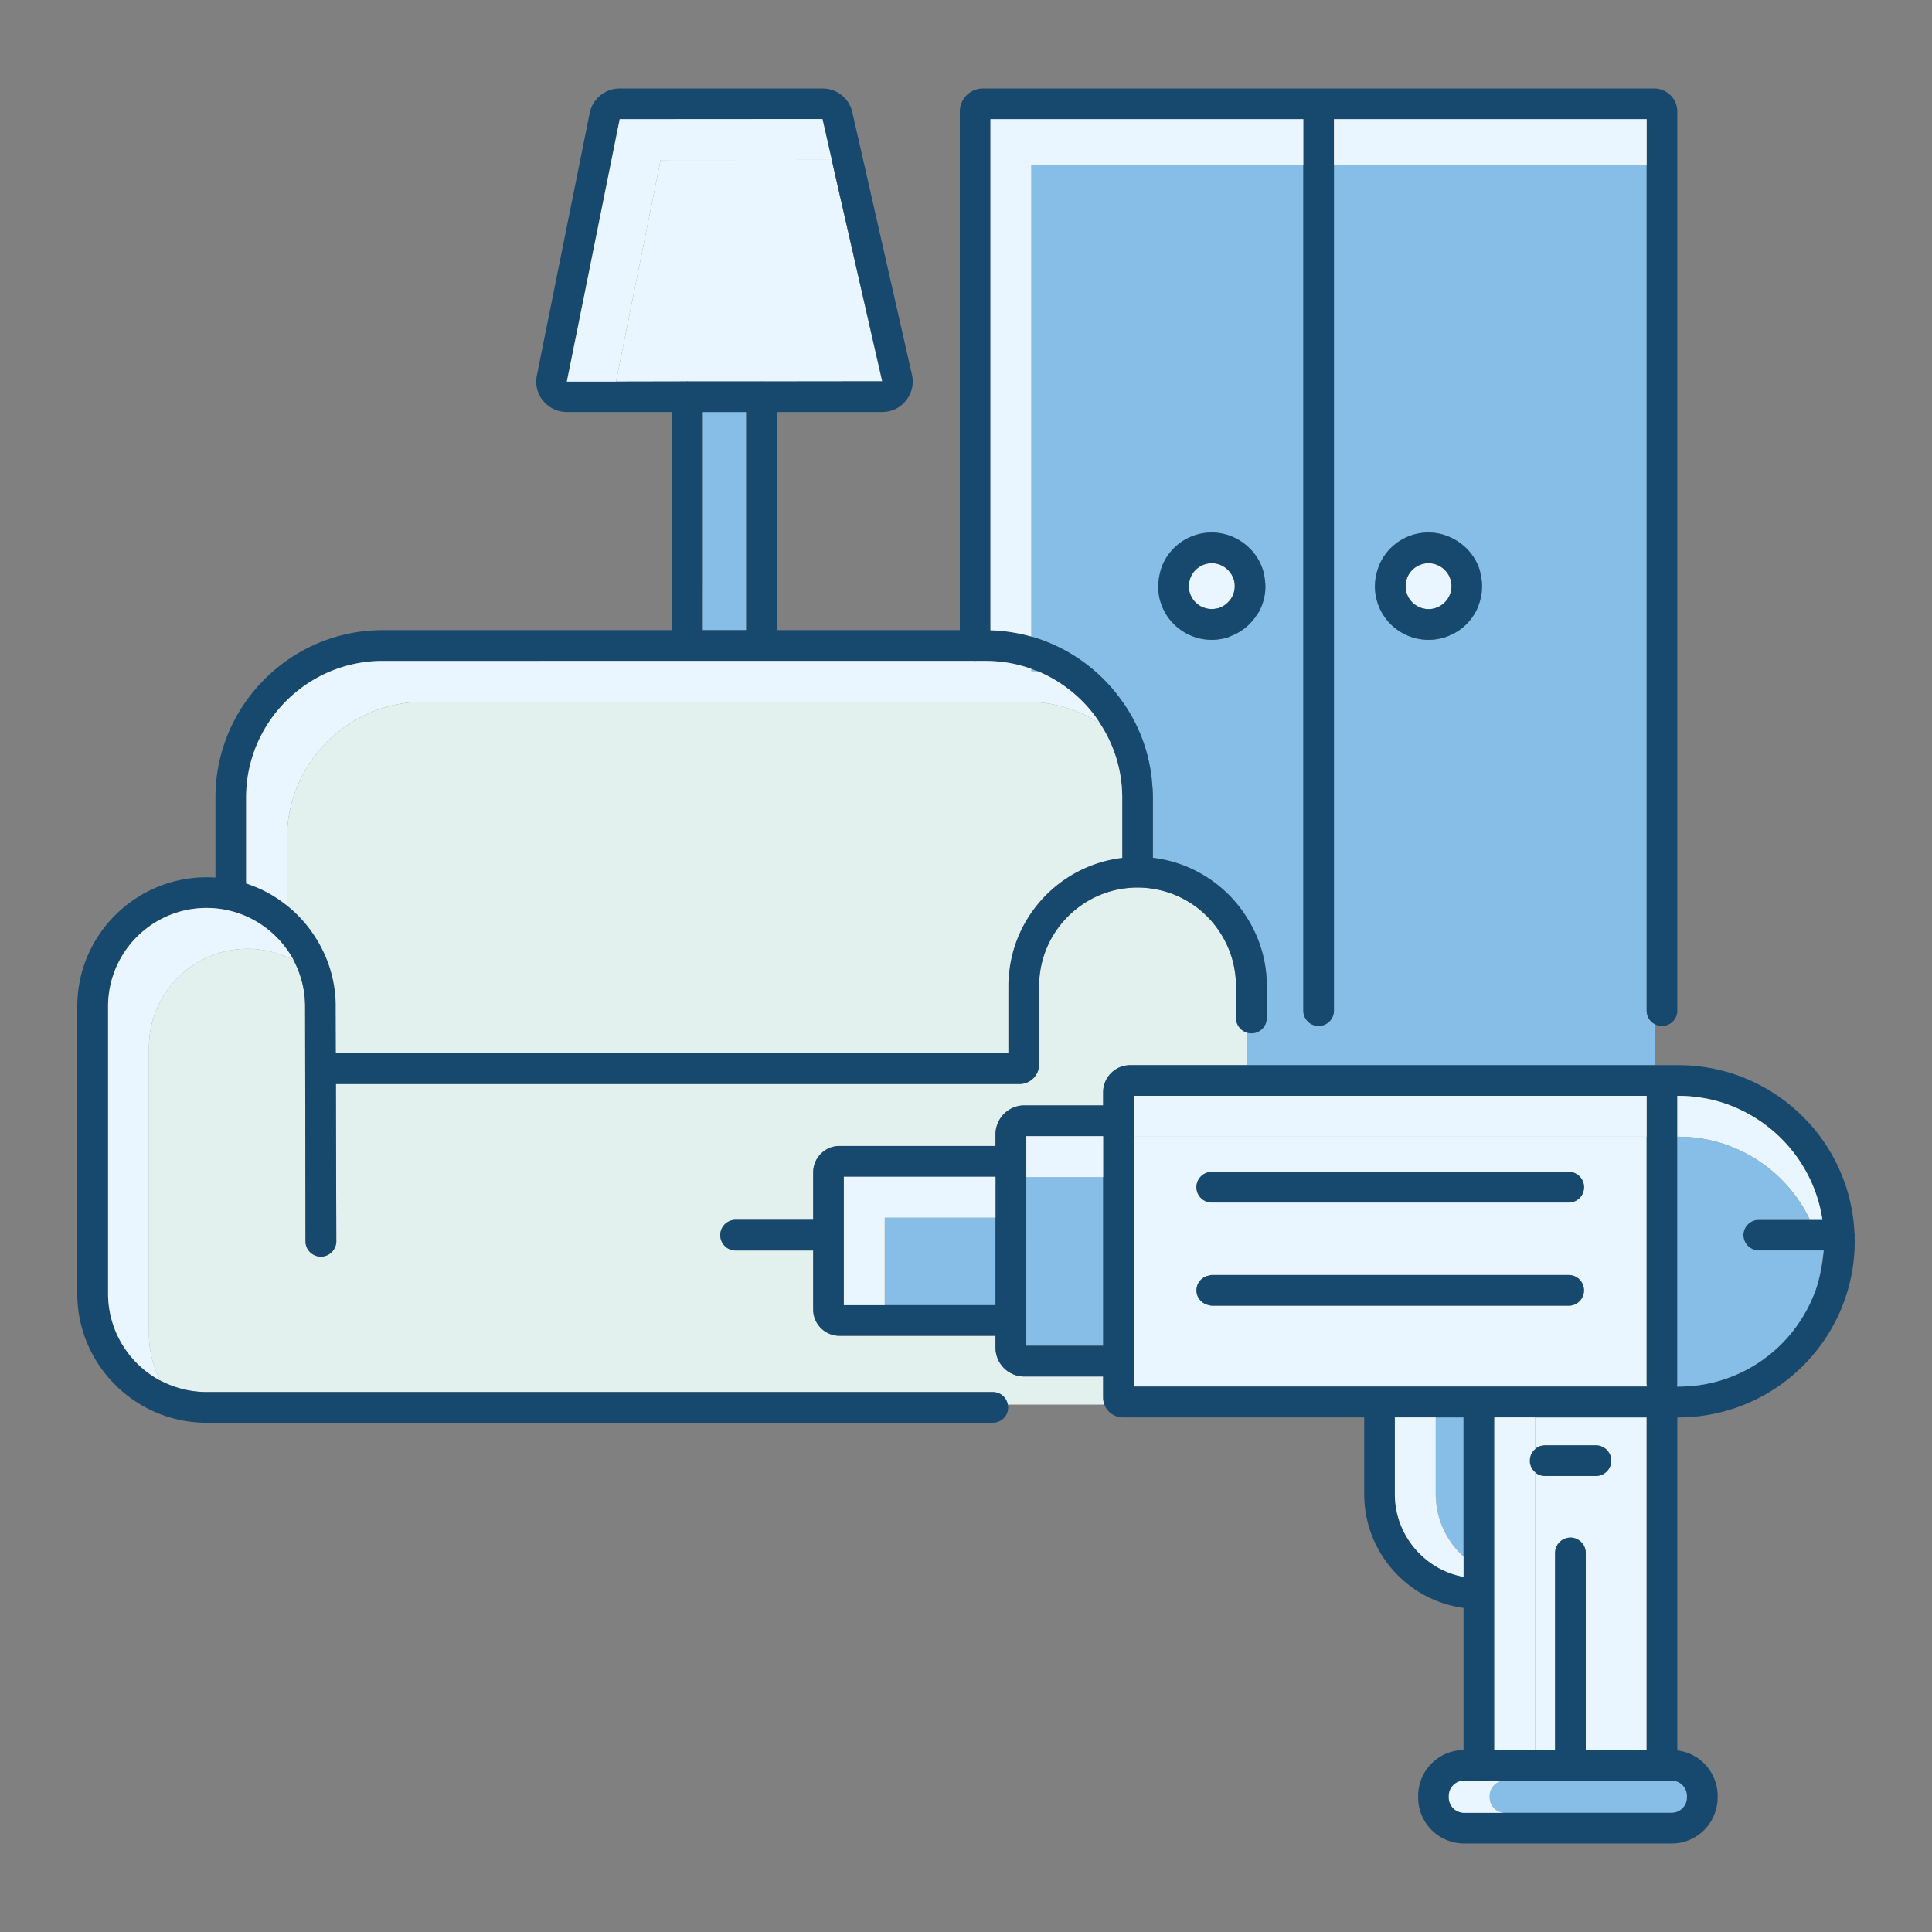
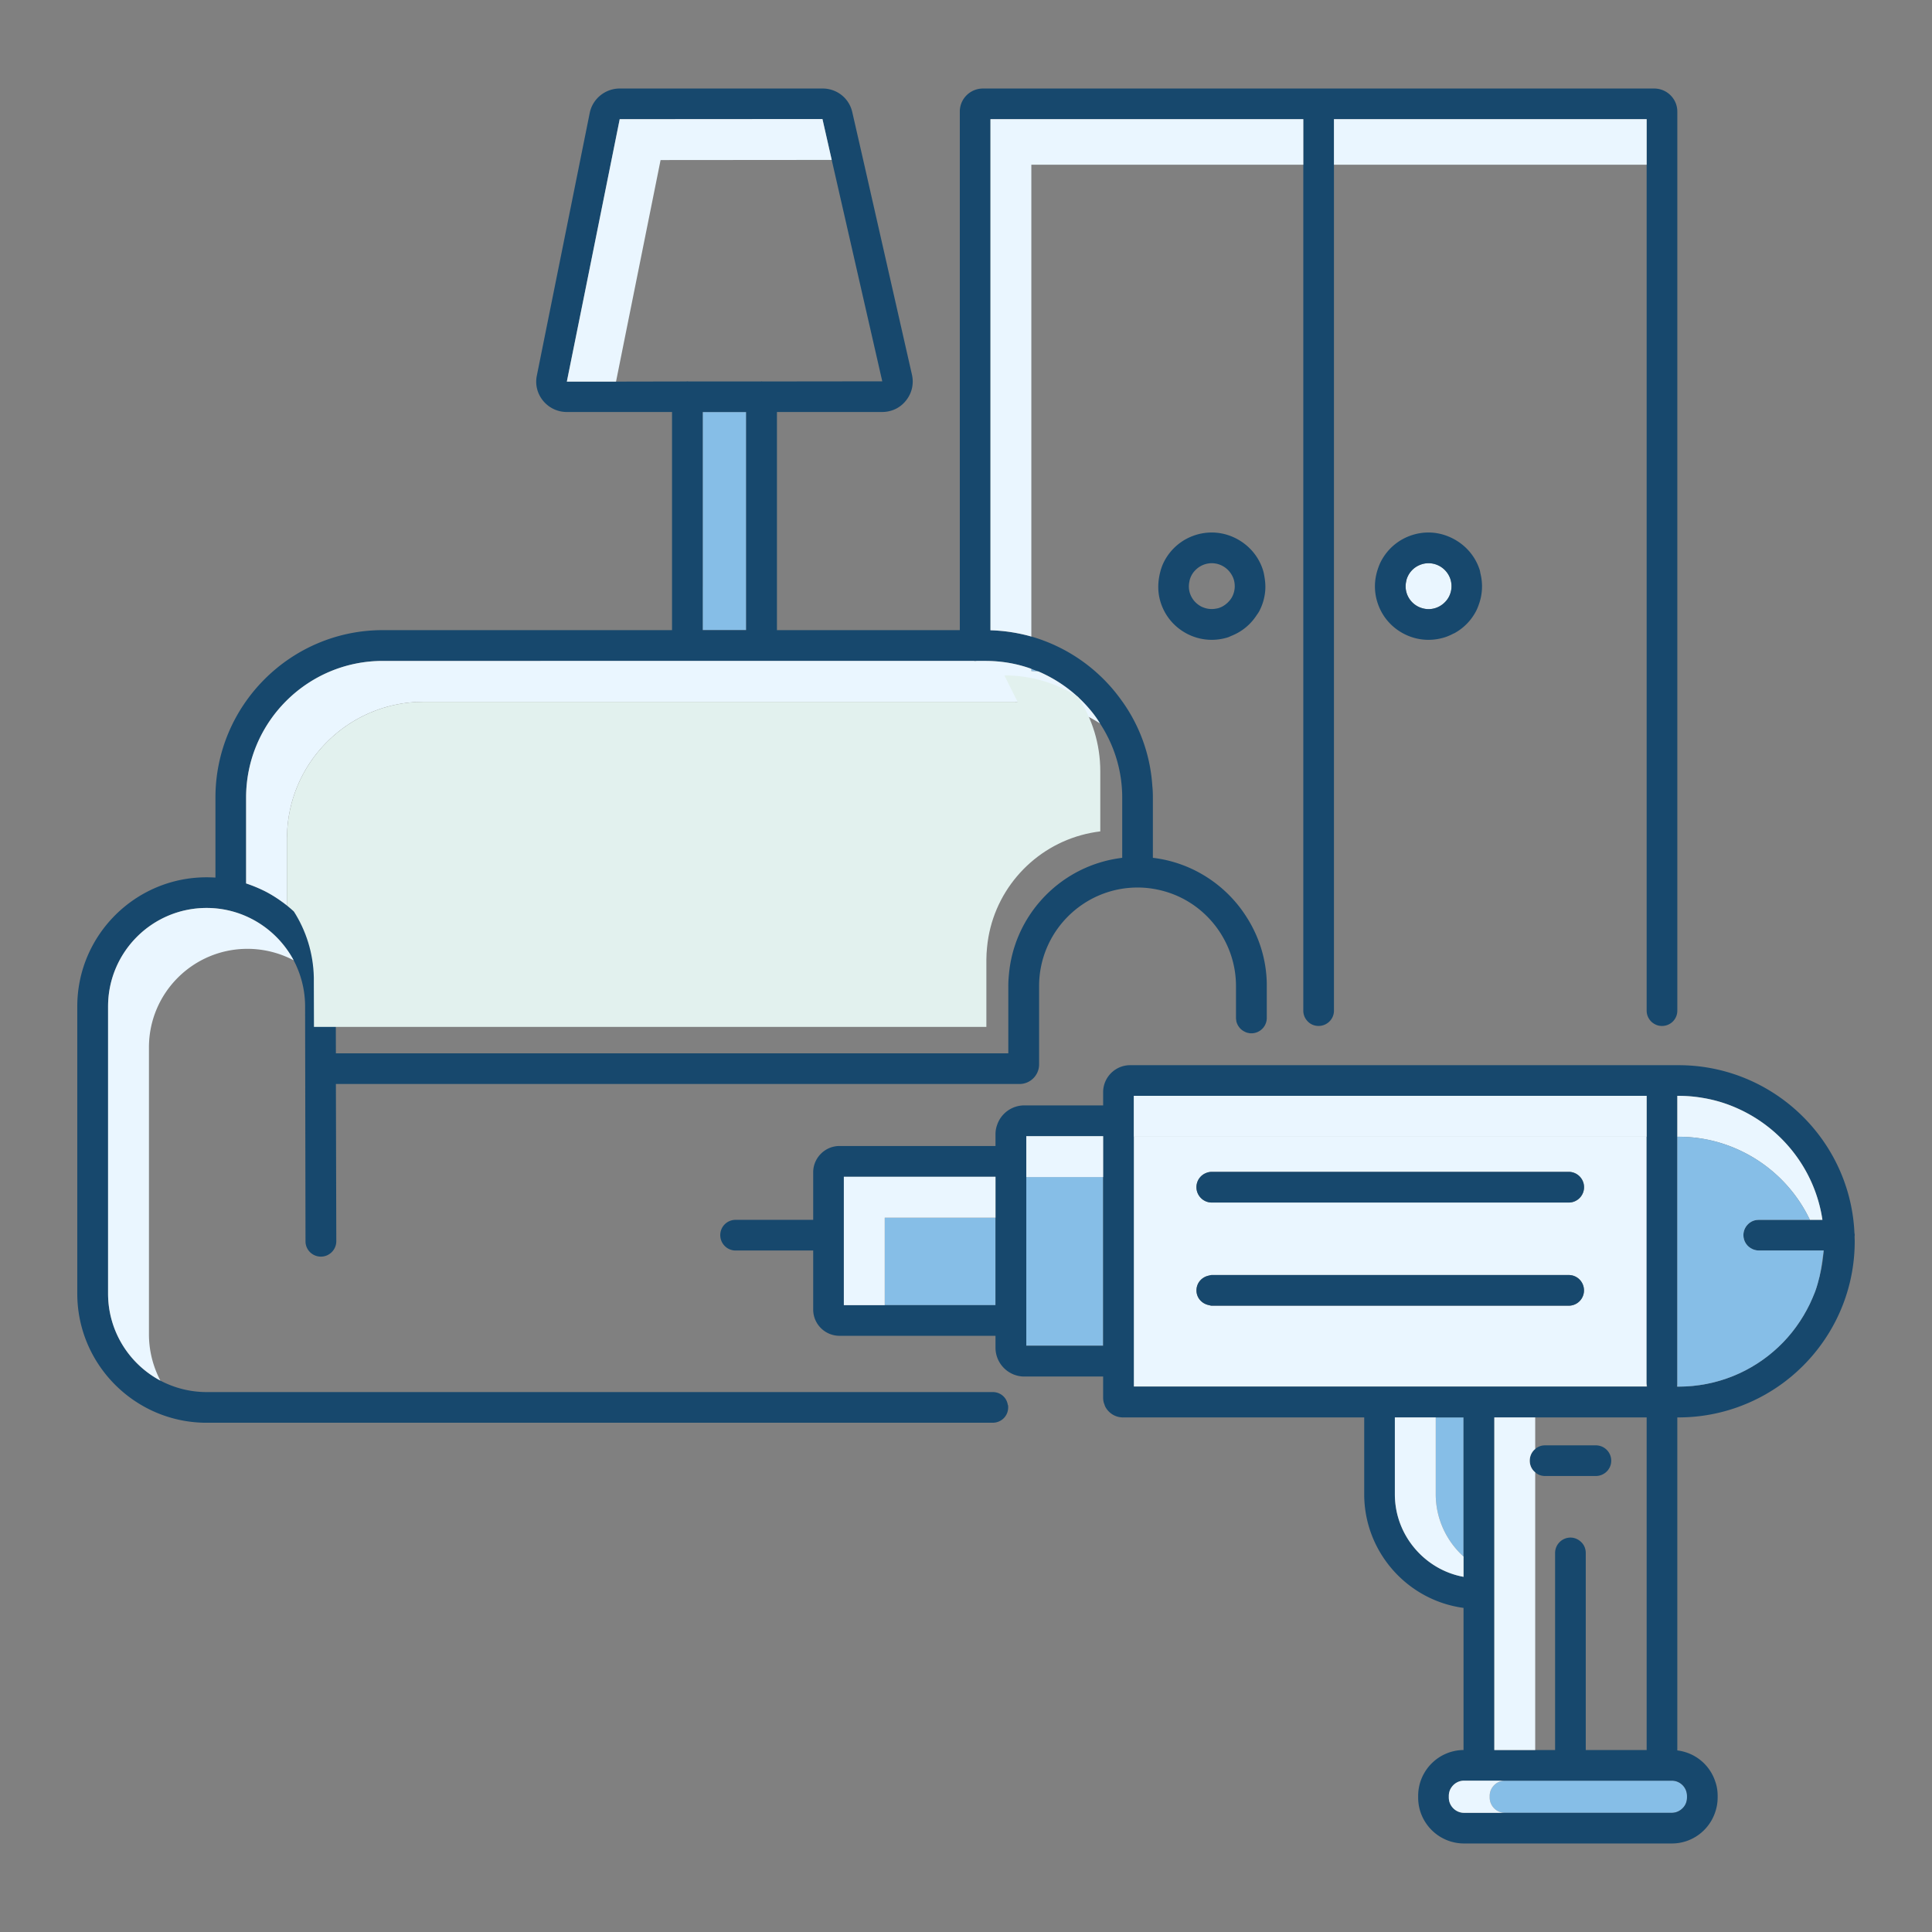
<svg xmlns="http://www.w3.org/2000/svg" width="512" height="512" x="0" y="0" viewBox="0 0 1500 1500" style="enable-background:new 0 0 512 512" xml:space="preserve" class="">
  <rect x="0" y="0" width="1500" height="1500" fill="#808080" stroke="none" />
  <g transform="matrix(1.15,0,0,1.15,-112.5,-112.5)">
    <path fill="#86bee7" d="M572.259 493.552c0 .045-.027.083-.027.128v29.566h29.344V376.014h-29.317z" opacity="1" data-original="#ff9280" class="" />
    <path fill="#eaf6ff" d="M1209.532 1031.487V865.262H863.285v168.709h346.247zm-43.123-58.443a10.286 10.286 0 0 1-9.493 6.286H915.902c-.712 0-1.336-.267-2.008-.404-4.701-.959-8.294-4.907-8.294-9.897 0-5.071 3.593-9.033 8.294-9.992.672-.137 1.296-.404 2.008-.404h241.013c4.276 0 7.932 2.587 9.493 6.327.521 1.246.809 2.621.809 4.069a10.273 10.273 0 0 1-.808 4.015zm-9.513-63.344H915.938c-.011 0-.021-.007-.034-.007h-.002a10.21 10.21 0 0 1-7.331-3.088 10.327 10.327 0 0 1 .025-14.57 10.276 10.276 0 0 1 3.191-2.163 10.26 10.26 0 0 1 4.151-.894h240.957c5.725 0 10.36 4.638 10.36 10.36.001 5.724-4.635 10.362-10.359 10.362z" opacity="1" data-original="#ffdf57" class="" />
-     <path fill="#e2f1ee" d="M842.587 1027.164h-53.17c-10.762 0-19.501-8.739-19.501-19.501v-8.004H664.588c-9.75 0-17.754-7.912-17.754-17.753v-39.832H594.4c-5.703 0-10.303-4.692-10.303-10.394a10.286 10.286 0 0 1 10.303-10.304h52.433v-32.104c0-9.749 8.004-17.753 17.754-17.753h105.328v-7.912c0-2.208.367-4.323 1.103-6.347 2.576-7.634 9.844-13.154 18.398-13.154h53.17v-8.923c0-10.028 8.187-18.216 18.214-18.216h78.651v-22.076h-.092c-.46-.184-.92-.368-1.379-.642-2.484-1.197-4.416-3.497-5.244-6.165a3.687 3.687 0 0 1-.276-1.379c-.092-.552-.184-1.105-.184-1.655v-21.526a66.11 66.11 0 0 0-7.819-31.183c-8.556-16.098-23.457-28.241-41.395-33.025-5.519-1.471-11.222-2.3-17.202-2.3-36.704 0-66.508 29.896-66.508 66.508v52.894c0 7.36-5.979 13.246-13.246 13.246h-461.51l.275 106.156c0 5.702-4.692 10.396-10.394 10.396-5.704 0-10.396-4.599-10.396-10.304l-.275-158.589c0-11.315-2.851-21.895-7.727-31.183-9.291-4.878-19.962-7.728-31.184-7.728-36.705 0-66.509 29.804-66.509 66.508v193.82c0 11.222 2.852 21.892 7.728 31.183 9.291 4.876 19.961 7.728 31.184 7.728h530.777c5.151 0 9.291 3.587 10.119 8.462h65.313c-.645-1.473-.921-3.036-.921-4.692v-14.257z" opacity="1" data-original="#e2f1ee" class="" />
    <g fill="#ff9280">
      <path d="M798.8 551.119c-1.563-.552-3.127-1.195-4.692-1.747v1.563c1.565.092 3.129.092 4.692.184zM1063.911 508.976c-2.127.231-4.258-.013-6.3-.665 2.038.654 4.171.899 6.3.665zM928.847 485.065c.777 1.177 1.435 2.455 1.878 3.865.615 1.965.829 3.993.656 5.985a15.64 15.64 0 0 0-.647-5.987c-.445-1.411-1.107-2.686-1.887-3.863zM1052.337 481.667a15.383 15.383 0 0 0-3.789 4.705 15.868 15.868 0 0 0-1.116 2.771c.283-.943.651-1.871 1.118-2.762a15.43 15.43 0 0 1 3.787-4.714zM926.604 504.72c1.204-1.15 2.271-2.45 3.075-3.966a15.642 15.642 0 0 0 1.702-5.812 15.546 15.546 0 0 1-1.711 5.801c-.796 1.521-1.863 2.825-3.066 3.977zM910.979 508.193a15.17 15.17 0 0 0 7.582.577 15.282 15.282 0 0 1-7.582-.577z" fill="#86bee7" opacity="1" data-original="#ff9280" class="" />
-       <path d="M1209.532 780.172v-571.16H998.417v571.16c0 5.704-4.692 10.304-10.395 10.304-2.944 0-5.611-1.195-7.452-3.221-1.747-1.839-2.851-4.321-2.851-7.083v-571.16h-183.61V527.57a113.173 113.173 0 0 1 61.357 43.789l.092.09c11.591 16.282 18.857 35.785 20.238 56.941.275 2.578.367 5.244.367 7.912v40.661c2.3.274 4.599.642 6.899 1.103a87.03 87.03 0 0 1 20.698 6.991c14.718 7.175 27.138 18.306 35.784 32.104 8.279 12.97 13.246 28.333 13.522 44.708v23.181c0 5.794-4.692 10.394-10.394 10.394h-.184a7.177 7.177 0 0 1-2.025-.276c-.367 0-.735-.184-1.012-.276v22.076h275.968v-27.502c-3.495-1.659-5.887-5.245-5.887-9.294zM948.04 510.349c-.649 1.24-1.494 2.322-2.266 3.465-4.001 5.972-9.632 10.535-16.391 13.208-.886.355-1.708.826-2.629 1.114a36.686 36.686 0 0 1-10.861 1.657c-5.776 0-11.481-1.381-16.752-4.141-8.559-4.487-14.888-12.035-17.765-21.263-1.781-5.664-1.966-11.521-.938-17.205.641-3.573 1.656-7.09 3.359-10.391 4.507-8.554 12.051-14.901 21.342-17.845 3.588-1.103 7.175-1.655 10.762-1.655 7.362 0 14.417 2.333 20.352 6.385 6.531 4.433 11.704 10.962 14.248 19.06.564 1.794.864 3.623 1.143 5.446.468 3.009.627 6.028.316 9.028a36.165 36.165 0 0 1-3.92 13.137zm146.343 0c-3.368 6.441-8.458 11.598-14.699 14.998-.229.124-.494.186-.728.308-1.871.966-3.804 1.839-5.857 2.482a36.686 36.686 0 0 1-10.861 1.657c-5.776 0-11.483-1.381-16.752-4.141-8.559-4.487-14.888-12.035-17.765-21.263-2.277-7.254-2.14-14.84.167-21.935.621-1.925 1.321-3.834 2.264-5.662 4.509-8.554 12.051-14.901 21.25-17.845a37.053 37.053 0 0 1 10.855-1.655c6.397 0 12.571 1.821 18.007 4.968 7.629 4.384 13.746 11.447 16.581 20.477.236.752.292 1.525.478 2.284 1.666 6.657 1.408 13.488-.779 19.965-.607 1.818-1.259 3.628-2.161 5.362z" fill="#86bee7" opacity="1" data-original="#ff9280" class="" />
      <path d="M900.864 490.233c-.584 2.616-.546 5.338.279 7.966a15.298 15.298 0 0 0 5.332 7.604 15.367 15.367 0 0 1-5.327-7.609c-.822-2.623-.865-5.345-.284-7.961zM905.713 481.95c-1.41 1.237-2.619 2.711-3.51 4.422a15.947 15.947 0 0 0-1.087 2.697c.281-.919.634-1.819 1.089-2.688.896-1.714 2.1-3.191 3.508-4.431zM1052.667 505.704a15.378 15.378 0 0 1-5.174-7.51c-.849-2.711-.883-5.531-.234-8.224-.649 2.695-.622 5.511.231 8.229a15.327 15.327 0 0 0 5.177 7.505zM1072.563 505.114c1.381-1.228 2.569-2.677 3.458-4.359a15.634 15.634 0 0 0 1.702-5.812 15.502 15.502 0 0 1-1.711 5.801c-.88 1.686-2.068 3.141-3.449 4.37zM1077.723 494.929a15.707 15.707 0 0 0-.642-6.001 15.463 15.463 0 0 0-2.149-4.285 15.476 15.476 0 0 1 2.138 4.287c.616 1.97.831 4.002.653 5.999z" fill="#86bee7" opacity="1" data-original="#ff9280" class="" />
    </g>
-     <path fill="#eaf6ff" d="M561.652 355.274h.552c.184.092.368.092.46.092h48.847c.183 0 .275-.092.459-.092s.367.092.551.092l80.951-.092-34.128-149.482-115.539.092-24.284 120.691-5.797 28.884 47.375-.092c.186-.001.37-.001.553-.093zM928.847 485.065c-2.872-4.339-7.737-7-12.932-7-1.518 0-3.083.231-4.602.714a15.536 15.536 0 0 0-5.601 3.171c-1.408 1.24-2.612 2.717-3.508 4.431-.455.869-.808 1.77-1.089 2.688-.117.384-.166.775-.252 1.163-.582 2.616-.538 5.338.283 7.961a15.371 15.371 0 0 0 5.327 7.609c.714.548 1.467 1.06 2.286 1.487.716.377 1.467.645 2.219.903a15.27 15.27 0 0 0 7.582.577c.669-.119 1.343-.216 2.003-.422 2.318-.728 4.337-2.001 6.039-3.627 1.204-1.152 2.271-2.457 3.066-3.977a15.51 15.51 0 0 0 1.711-5.801c0-.009-.002-.018 0-.027.173-1.992-.04-4.02-.656-5.985-.441-1.41-1.099-2.688-1.876-3.865z" opacity="1" data-original="#ffdf57" class="" />
    <path fill="#86bee7" d="M695.128 919.905h74.788v59.056h-74.788zM790.706 892.492h51.881v113.882h-51.881z" opacity="1" data-original="#6abec4" class="" />
    <path fill="#eaf6ff" d="M1047.492 498.194a15.385 15.385 0 0 0 5.174 7.51 15.68 15.68 0 0 0 2.439 1.586c.808.427 1.653.748 2.506 1.022 2.042.651 4.173.896 6.3.665a15.753 15.753 0 0 0 2.998-.629c2.136-.671 4.031-1.794 5.653-3.234 1.381-1.228 2.569-2.684 3.45-4.37a15.483 15.483 0 0 0 1.711-5.801v-.013a15.47 15.47 0 0 0-.654-5.999 15.476 15.476 0 0 0-2.138-4.287c-2.904-4.096-7.64-6.578-12.671-6.578-1.516 0-3.081.231-4.624.714-.054.016-.099.047-.153.065-1.902.622-3.65 1.572-5.147 2.823a15.413 15.413 0 0 0-3.786 4.714 15.637 15.637 0 0 0-1.118 2.762c-.081.272-.108.552-.173.826-.649 2.693-.616 5.513.233 8.224z" opacity="1" data-original="#ffdf57" class="" />
    <path fill="#86bee7" d="M1113.863 1300.005c-3.587 0-6.715 1.839-8.554 4.599-1.104 1.563-1.747 3.587-1.747 5.702v1.103c0 5.612 4.599 10.304 10.302 10.304h112.687c2.76 0 5.336-1.195 7.175-3.036 1.931-1.839 3.036-4.415 3.036-7.268v-1.103c0-5.702-4.599-10.302-10.212-10.302h-112.687zM1085.899 1148.681v-93.921h-18.766v51.791c0 16.649 7.268 31.736 18.766 42.13z" opacity="1" data-original="#6abec4" class="" />
-     <path fill="#eaf6ff" d="M1209.532 1279.307V1054.76h-75.248v21.342c1.748-1.565 4.048-2.484 6.624-2.484h34.312c5.703 0 10.395 4.599 10.395 10.396 0 5.702-4.692 10.302-10.395 10.302h-34.312c-2.576 0-4.876-.919-6.624-2.484v187.475h13.431v-133.016c0-1.934.551-3.773 1.472-5.336 1.839-3.036 5.151-5.06 8.923-5.06 3.219 0 6.071 1.563 8.003 3.863 1.472 1.75 2.3 4.049 2.3 6.533v133.016z" opacity="1" data-original="#ffdf57" class="" />
    <path fill="#17486d" d="M1156.896 888.978H915.938a10.24 10.24 0 0 0-4.151.894 10.386 10.386 0 0 0-3.191 2.163 10.327 10.327 0 0 0-.025 14.57 10.305 10.305 0 0 0 7.334 3.088c.012 0 .022.007.034.007h240.957c5.725 0 10.36-4.638 10.36-10.362 0-5.723-4.636-10.36-10.36-10.36zM1156.916 958.632H915.902c-.712 0-1.336.267-2.008.404-4.701.959-8.294 4.921-8.294 9.992 0 4.99 3.593 8.938 8.294 9.897.672.137 1.296.404 2.008.404h241.013a10.286 10.286 0 0 0 10.302-10.302c0-1.449-.287-2.823-.809-4.069a10.257 10.257 0 0 0-9.492-6.326zM1134.285 1091.832c1.748 1.565 4.048 2.484 6.624 2.484h34.312c5.703 0 10.395-4.599 10.395-10.302 0-5.797-4.692-10.396-10.395-10.396h-34.312c-2.576 0-4.876.919-6.624 2.484-2.3 1.839-3.679 4.692-3.679 7.912 0 3.127 1.379 5.979 3.679 7.818z" opacity="1" data-original="#1a0b4f" class="" />
    <path fill="#17486d" d="M1350 931.68c0-.46-.092-.921-.184-1.381-2.575-57.585-46.362-104.498-102.476-112.226-.643-.092-1.379-.184-2.116-.276-4.599-.55-9.383-.829-14.167-.829H860.801c-10.026 0-18.214 8.188-18.214 18.216v8.923h-53.17c-8.554 0-15.822 5.52-18.398 13.154a18.42 18.42 0 0 0-1.103 6.347v7.912H664.588c-9.75 0-17.754 8.004-17.754 17.753v32.104H594.4a10.286 10.286 0 0 0-10.303 10.304c0 5.702 4.599 10.394 10.303 10.394h52.433v39.832c0 9.841 8.004 17.753 17.754 17.753h105.328v8.004c0 10.762 8.739 19.501 19.501 19.501h53.17v14.259c0 1.655.276 3.218.921 4.692.092.46.276.826.459 1.289 2.208 4.321 6.716 7.357 11.959 7.357h162.913v51.791c0 39.188 29.253 71.752 67.06 76.81v95.946c-16.926.184-30.632 13.983-30.632 30.999v1.103c0 17.111 13.891 31.001 30.999 31.001h140.284c13.522 0 25.021-8.739 29.161-20.882a30.34 30.34 0 0 0 1.748-10.12v-1.103c0-3.587-.552-6.899-1.748-10.117-3.772-11.041-13.522-19.135-25.481-20.608V1054.76h.828c26.402 0 50.962-8.739 70.74-23.366 29.253-21.708 48.202-56.48 48.202-95.576 0-1.103-.092-2.208-.092-3.313.001-.273.093-.551.093-.825zm-580.083-11.775v59.056H667.532v-86.653h102.385zm72.67-27.413v113.882h-51.881V864.895h51.881zm20.698 141.479V837.665h346.247v193.822c0 .645.092 1.197.184 1.75.092.274.092.55.184.734h-.368zm302.829 105.787c-1.932-2.3-4.784-3.863-8.003-3.863-3.772 0-7.083 2.024-8.923 5.06a10.536 10.536 0 0 0-1.472 5.336v133.016h-41.028V1054.76h102.845v224.547h-41.119v-133.016c-.001-2.484-.828-4.783-2.3-6.533zm-113.239 3.313c-8.371-9.936-13.339-22.629-13.339-36.52v-51.791h46.363V1162.39c-13.155-2.395-24.745-9.478-33.024-19.319zm183.887 167.236v1.103c0 2.852-1.105 5.428-3.036 7.268-1.839 1.842-4.415 3.036-7.175 3.036h-140.284c-5.702 0-10.302-4.692-10.302-10.304v-1.103c0-2.116.643-4.139 1.747-5.702 1.839-2.76 4.968-4.599 8.554-4.599h140.284c5.612-.001 10.212 4.598 10.212 10.301zm89.505-350.756c-.829 3.405-1.748 6.809-2.944 10.12a135.295 135.295 0 0 1-3.587 8.372c-5.336 11.038-12.512 20.972-21.342 29.252-17.57 16.559-41.303 26.676-67.337 26.676h-1.103c.092-.276.092-.645.184-1.011.091-.46.091-.921.091-1.473V837.665h.828c5.52 0 10.947.463 16.282 1.381 8.463 1.381 16.466 3.863 24.102 7.36 29.804 13.522 51.789 41.487 56.757 74.97h-42.958c-2.3 0-4.324.645-5.981 1.842-2.667 1.931-4.415 4.966-4.415 8.462 0 4.231 2.484 7.818 6.164 9.473 1.288.552 2.668.921 4.232.921h43.787c-.368 5.978-1.289 11.866-2.76 17.477z" opacity="1" data-original="#1a0b4f" class="" />
    <path fill="#eaf6ff" d="M1103.562 1311.409v-1.103c0-2.116.643-4.139 1.747-5.702 1.839-2.76 4.968-4.599 8.554-4.599h-27.597c-3.587 0-6.715 1.839-8.554 4.599-1.104 1.563-1.747 3.587-1.747 5.702v1.103c0 5.612 4.599 10.304 10.302 10.304h27.597c-5.703 0-10.302-4.691-10.302-10.304zM1130.606 1084.015c0-3.221 1.379-6.073 3.679-7.912v-21.342h-27.597v224.547h27.597v-187.475c-2.3-1.84-3.679-4.692-3.679-7.818zM1085.899 1148.681c-11.499-10.394-18.766-25.481-18.766-42.13v-51.791h-27.597v51.791c0 13.891 4.968 26.584 13.339 36.52 8.278 9.841 19.869 16.925 33.024 19.319zM667.531 978.961h27.597v-59.056h74.789v-27.597H667.531zM790.706 864.896h51.881v27.597h-51.881zM1271.442 874.002c21.157 9.567 38.359 26.4 48.294 47.374h8.462c-4.968-33.483-26.952-61.448-56.757-74.97-7.636-3.497-15.639-5.978-24.102-7.36a95.737 95.737 0 0 0-16.282-1.381h-.828v27.597h.828c14.443 0 28.058 3.128 40.385 8.74zM863.285 837.665h346.248v27.597H863.285z" opacity="1" data-original="#ffffff" class="" />
    <path fill="#86bee7" d="M1281.008 941.153c-3.68-1.655-6.164-5.242-6.164-9.473 0-3.497 1.748-6.531 4.415-8.462 1.656-1.197 3.681-1.842 5.981-1.842h34.496c-9.936-20.974-27.137-37.806-48.294-47.374-12.327-5.612-25.942-8.741-40.385-8.741h-.828v168.709h.828c26.034 0 49.766-10.117 67.337-26.676 8.831-8.28 16.006-18.214 21.342-29.252 1.287-2.76 2.483-5.52 3.587-8.372 1.196-3.31 2.116-6.715 2.944-10.12.735-3.495 1.379-6.989 1.839-10.578h.092c0-.092 0-.184-.092-.368.276-2.116.737-4.323.921-6.531h-43.787c-1.564.001-2.944-.368-4.232-.92z" opacity="1" data-original="#6abec4" class="" />
    <path fill="#17486d" d="M1097.325 485.02c-.186-.759-.243-1.532-.478-2.284-2.835-9.03-8.952-16.094-16.581-20.477-5.435-3.122-11.613-4.925-18.027-4.925-3.566 0-7.202.528-10.791 1.657-9.228 2.897-16.774 9.226-21.261 17.787-.959 1.835-1.669 3.746-2.296 5.675-2.308 7.095-2.445 14.681-.167 21.935 2.877 9.228 9.206 16.776 17.765 21.263 5.269 2.76 10.975 4.141 16.752 4.141 3.636 0 7.294-.552 10.861-1.657 2.053-.642 3.986-1.516 5.857-2.482.232-.121.499-.184.728-.308 6.241-3.4 11.331-8.557 14.699-14.998.902-1.734 1.554-3.544 2.163-5.363 2.156-6.449 2.411-13.294.776-19.964zm-50.066 4.95c.065-.274.092-.555.173-.826a15.383 15.383 0 0 1 4.905-7.476 15.542 15.542 0 0 1 5.147-2.823c.054-.018.099-.049.153-.065a15.505 15.505 0 0 1 4.624-.714c5.031 0 9.767 2.482 12.671 6.578a15.409 15.409 0 0 1 2.149 4.285c.606 1.972.819 4.004.642 6.001v.013a15.647 15.647 0 0 1-1.702 5.812c-.889 1.682-2.077 3.131-3.458 4.359-1.622 1.44-3.517 2.563-5.653 3.234-.99.31-1.992.519-2.998.629-2.129.234-4.263-.011-6.3-.665-.853-.274-1.698-.595-2.506-1.022a15.68 15.68 0 0 1-2.439-1.586 15.325 15.325 0 0 1-5.177-7.506c-.853-2.717-.88-5.533-.231-8.228zM951.645 488.182c-.28-1.824-.579-3.652-1.143-5.446-2.543-8.098-7.717-14.627-14.248-19.06-5.939-4.031-12.997-6.342-20.338-6.342-3.589 0-7.225.528-10.814 1.657-9.228 2.897-16.774 9.226-21.261 17.787-1.732 3.313-2.755 6.832-3.401 10.405-1.029 5.684-.843 11.541.938 17.205 2.877 9.228 9.206 16.776 17.765 21.263 5.271 2.76 10.975 4.141 16.752 4.141 3.636 0 7.294-.552 10.861-1.657.921-.287 1.743-.759 2.629-1.114 6.725-2.695 12.352-7.236 16.391-13.208.773-1.143 1.617-2.226 2.266-3.465a36.159 36.159 0 0 0 3.92-13.138c.303-2.998.143-6.016-.317-9.028zm-20.264 6.76a15.655 15.655 0 0 1-1.702 5.812c-.804 1.516-1.871 2.816-3.075 3.966-1.702 1.626-3.721 2.899-6.039 3.627-.66.207-1.334.303-2.003.422a15.17 15.17 0 0 1-7.582-.577c-.752-.258-1.502-.526-2.219-.903a15.598 15.598 0 0 1-2.286-1.487 15.303 15.303 0 0 1-5.332-7.604c-.824-2.628-.862-5.35-.279-7.966.085-.389.135-.779.252-1.163.281-.919.634-1.826 1.087-2.697.892-1.711 2.1-3.185 3.51-4.422a15.522 15.522 0 0 1 5.601-3.171 15.23 15.23 0 0 1 4.602-.714c5.195 0 10.059 2.661 12.932 7 .779 1.177 1.442 2.452 1.886 3.863a15.64 15.64 0 0 1 .647 5.987c-.003.009 0 .018 0 .027z" opacity="1" data-original="#1a0b4f" class="" />
    <path fill="#17486d" d="M768.076 1037.652H237.299c-11.224 0-21.893-2.852-31.184-7.728-21.066-11.222-35.325-33.393-35.325-58.78V777.322c0-36.704 29.804-66.508 66.509-66.508 25.388 0 47.559 14.349 58.781 35.325 4.876 9.289 7.727 19.869 7.727 31.183l.275 158.589c0 5.704 4.692 10.304 10.396 10.304 5.702 0 10.394-4.694 10.394-10.396l-.275-106.156h461.51c7.266 0 13.246-5.886 13.246-13.246v-52.894c0-36.612 29.804-66.508 66.508-66.508 5.979 0 11.683.829 17.202 2.3 17.939 4.784 32.84 16.927 41.395 33.025a66.113 66.113 0 0 1 7.819 31.183v21.526c0 .55.092 1.103.184 1.655 0 .46.092.919.276 1.379.828 2.668 2.76 4.968 5.244 6.165.459.274.919.458 1.379.642h.092c.276.092.645.276 1.012.276a7.172 7.172 0 0 0 2.025.276h.184c5.702 0 10.394-4.599 10.394-10.394v-23.181c-.276-16.374-5.243-31.738-13.522-44.708-8.646-13.798-21.066-24.929-35.784-32.104a87.03 87.03 0 0 0-20.698-6.991c-2.3-.46-4.599-.829-6.899-1.103V636.3c0-2.668-.092-5.334-.367-7.912-1.381-21.156-8.648-40.659-20.238-56.941l-.092-.09a113.168 113.168 0 0 0-61.357-43.789 113.674 113.674 0 0 0-27.597-4.231v-345.05H977.72v601.885c0 2.762 1.104 5.244 2.851 7.083 1.84 2.026 4.507 3.221 7.452 3.221 5.703 0 10.395-4.599 10.395-10.304V178.287h211.115v601.885c0 4.049 2.392 7.636 5.887 9.293a9.678 9.678 0 0 0 4.323 1.011h.184a10.286 10.286 0 0 0 10.303-10.304V173.137c0-8.557-6.99-15.548-15.638-15.548H761.453c-8.648 0-15.639 6.991-15.639 15.548v350.109H622.366V375.972h71.015c6.347 0 12.235-2.758 16.098-7.726 3.955-4.876 5.428-11.225 4.047-17.387l-32.932-145.067-7.358-32.196c-2.116-9.473-10.396-16.006-20.054-16.006H516.21c-9.751 0-18.306 6.899-20.237 16.466l-35.692 177.263c-1.288 6.07.275 12.327 4.231 17.111s9.75 7.542 15.915 7.542h71.108v147.275H356.241c-62.277 0-112.963 50.778-112.963 113.055V690.3c-2.023-.092-3.956-.184-5.98-.184-48.111 0-87.299 39.095-87.299 87.206v193.822c0 47.466 38.177 86.193 85.458 87.206h532.618c5.795 0 10.395-4.599 10.395-10.304v-.642c0-.463-.092-.921-.276-1.289-.827-4.877-4.967-8.463-10.118-8.463zm-254.35-682.194h-33.208l11.408-56.48 24.284-120.691 136.88-.092 6.256 27.597 34.128 149.482-80.951.092c-.184 0-.367-.092-.551-.092s-.276.092-.459.092h-48.847c-.092 0-.276 0-.46-.092h-.552c-.183.092-.367.092-.551.092zm87.85 20.514V523.248h-29.344V375.972zm-337.6 260.329c0-50.87 41.395-92.265 92.265-92.265h398.956c.276 0 .645.092 1.013.092.275 0 .643-.092 1.011-.092h5.889c10.946 0 21.341 1.842 30.999 5.336 1.564.552 3.128 1.195 4.692 1.747 13.614 5.796 25.665 14.719 35.048 25.942 2.484 2.944 4.692 5.978 6.623 9.199 9.475 14.443 14.994 31.644 14.994 50.042v40.661c-4.415.55-8.739 1.379-12.971 2.574-34.22 9.475-60.069 39.372-63.472 75.707-.276 2.76-.46 5.52-.46 8.28v45.442H324.596l-.092-31.644v-1.839c-.368-16.374-5.243-31.554-13.523-44.524a86.427 86.427 0 0 0-14.809-17.845c-1.472-1.381-3.036-2.668-4.599-3.955-4.692-3.681-9.659-6.994-14.903-9.659a96.738 96.738 0 0 0-12.693-5.244v-57.955z" opacity="1" data-original="#1a0b4f" class="" />
    <path fill="#eaf6ff" d="M977.72 209.012v-30.725H766.512v345.052a113.682 113.682 0 0 1 27.597 4.231V209.012zM237.299 710.814c-36.705 0-66.509 29.804-66.509 66.508v193.822c0 25.387 14.259 47.558 35.325 58.78-4.876-9.291-7.728-19.961-7.728-31.183V804.918c0-36.704 29.804-66.508 66.509-66.508 11.222 0 21.893 2.85 31.184 7.728-11.222-20.976-33.393-35.324-58.781-35.324zM291.573 709.158v-45.26c0-50.87 41.395-92.266 92.265-92.266h398.956c.276 0 .645.092 1.013.092.275 0 .643-.092 1.011-.092h5.889c18.398 0 35.414 5.336 49.765 14.627-1.931-3.221-4.139-6.255-6.623-9.199-9.383-11.222-21.434-20.145-35.048-25.942-1.563-.092-3.127-.092-4.692-.184v-1.563c-9.658-3.495-20.053-5.336-30.999-5.336h-5.889c-.367 0-.735.092-1.011.092-.368 0-.737-.092-1.013-.092H356.241c-50.87 0-92.265 41.395-92.265 92.265v57.954a96.738 96.738 0 0 1 12.693 5.244c5.244 2.667 10.212 5.98 14.904 9.66zM998.417 178.287h211.115v30.725H998.417zM543.806 205.884l115.539-.093-6.255-27.596-136.88.092-24.285 120.691-11.407 56.48h33.208l5.796-28.884z" opacity="1" data-original="#ffffff" class="" />
-     <path fill="#e2f1ee" d="M784.818 571.633c-.367 0-.736.092-1.011.092-.368 0-.737-.092-1.013-.092H383.838c-50.87 0-92.265 41.395-92.265 92.266v45.26c1.563 1.287 3.127 2.574 4.599 3.955a86.427 86.427 0 0 1 14.809 17.845c8.28 12.97 13.155 28.149 13.523 44.524v1.839l.092 31.644h453.967v-45.442c0-2.76.184-5.52.46-8.28 3.402-36.335 29.252-66.232 63.472-75.707 4.232-1.195 8.555-2.023 12.971-2.574v-40.661c0-18.398-5.519-35.599-14.994-50.042-14.351-9.291-31.368-14.627-49.765-14.627z" opacity="1" data-original="#e2f1ee" class="" />
+     <path fill="#e2f1ee" d="M784.818 571.633c-.367 0-.736.092-1.011.092-.368 0-.737-.092-1.013-.092H383.838c-50.87 0-92.265 41.395-92.265 92.266v45.26c1.563 1.287 3.127 2.574 4.599 3.955c8.28 12.97 13.155 28.149 13.523 44.524v1.839l.092 31.644h453.967v-45.442c0-2.76.184-5.52.46-8.28 3.402-36.335 29.252-66.232 63.472-75.707 4.232-1.195 8.555-2.023 12.971-2.574v-40.661c0-18.398-5.519-35.599-14.994-50.042-14.351-9.291-31.368-14.627-49.765-14.627z" opacity="1" data-original="#e2f1ee" class="" />
  </g>
</svg>